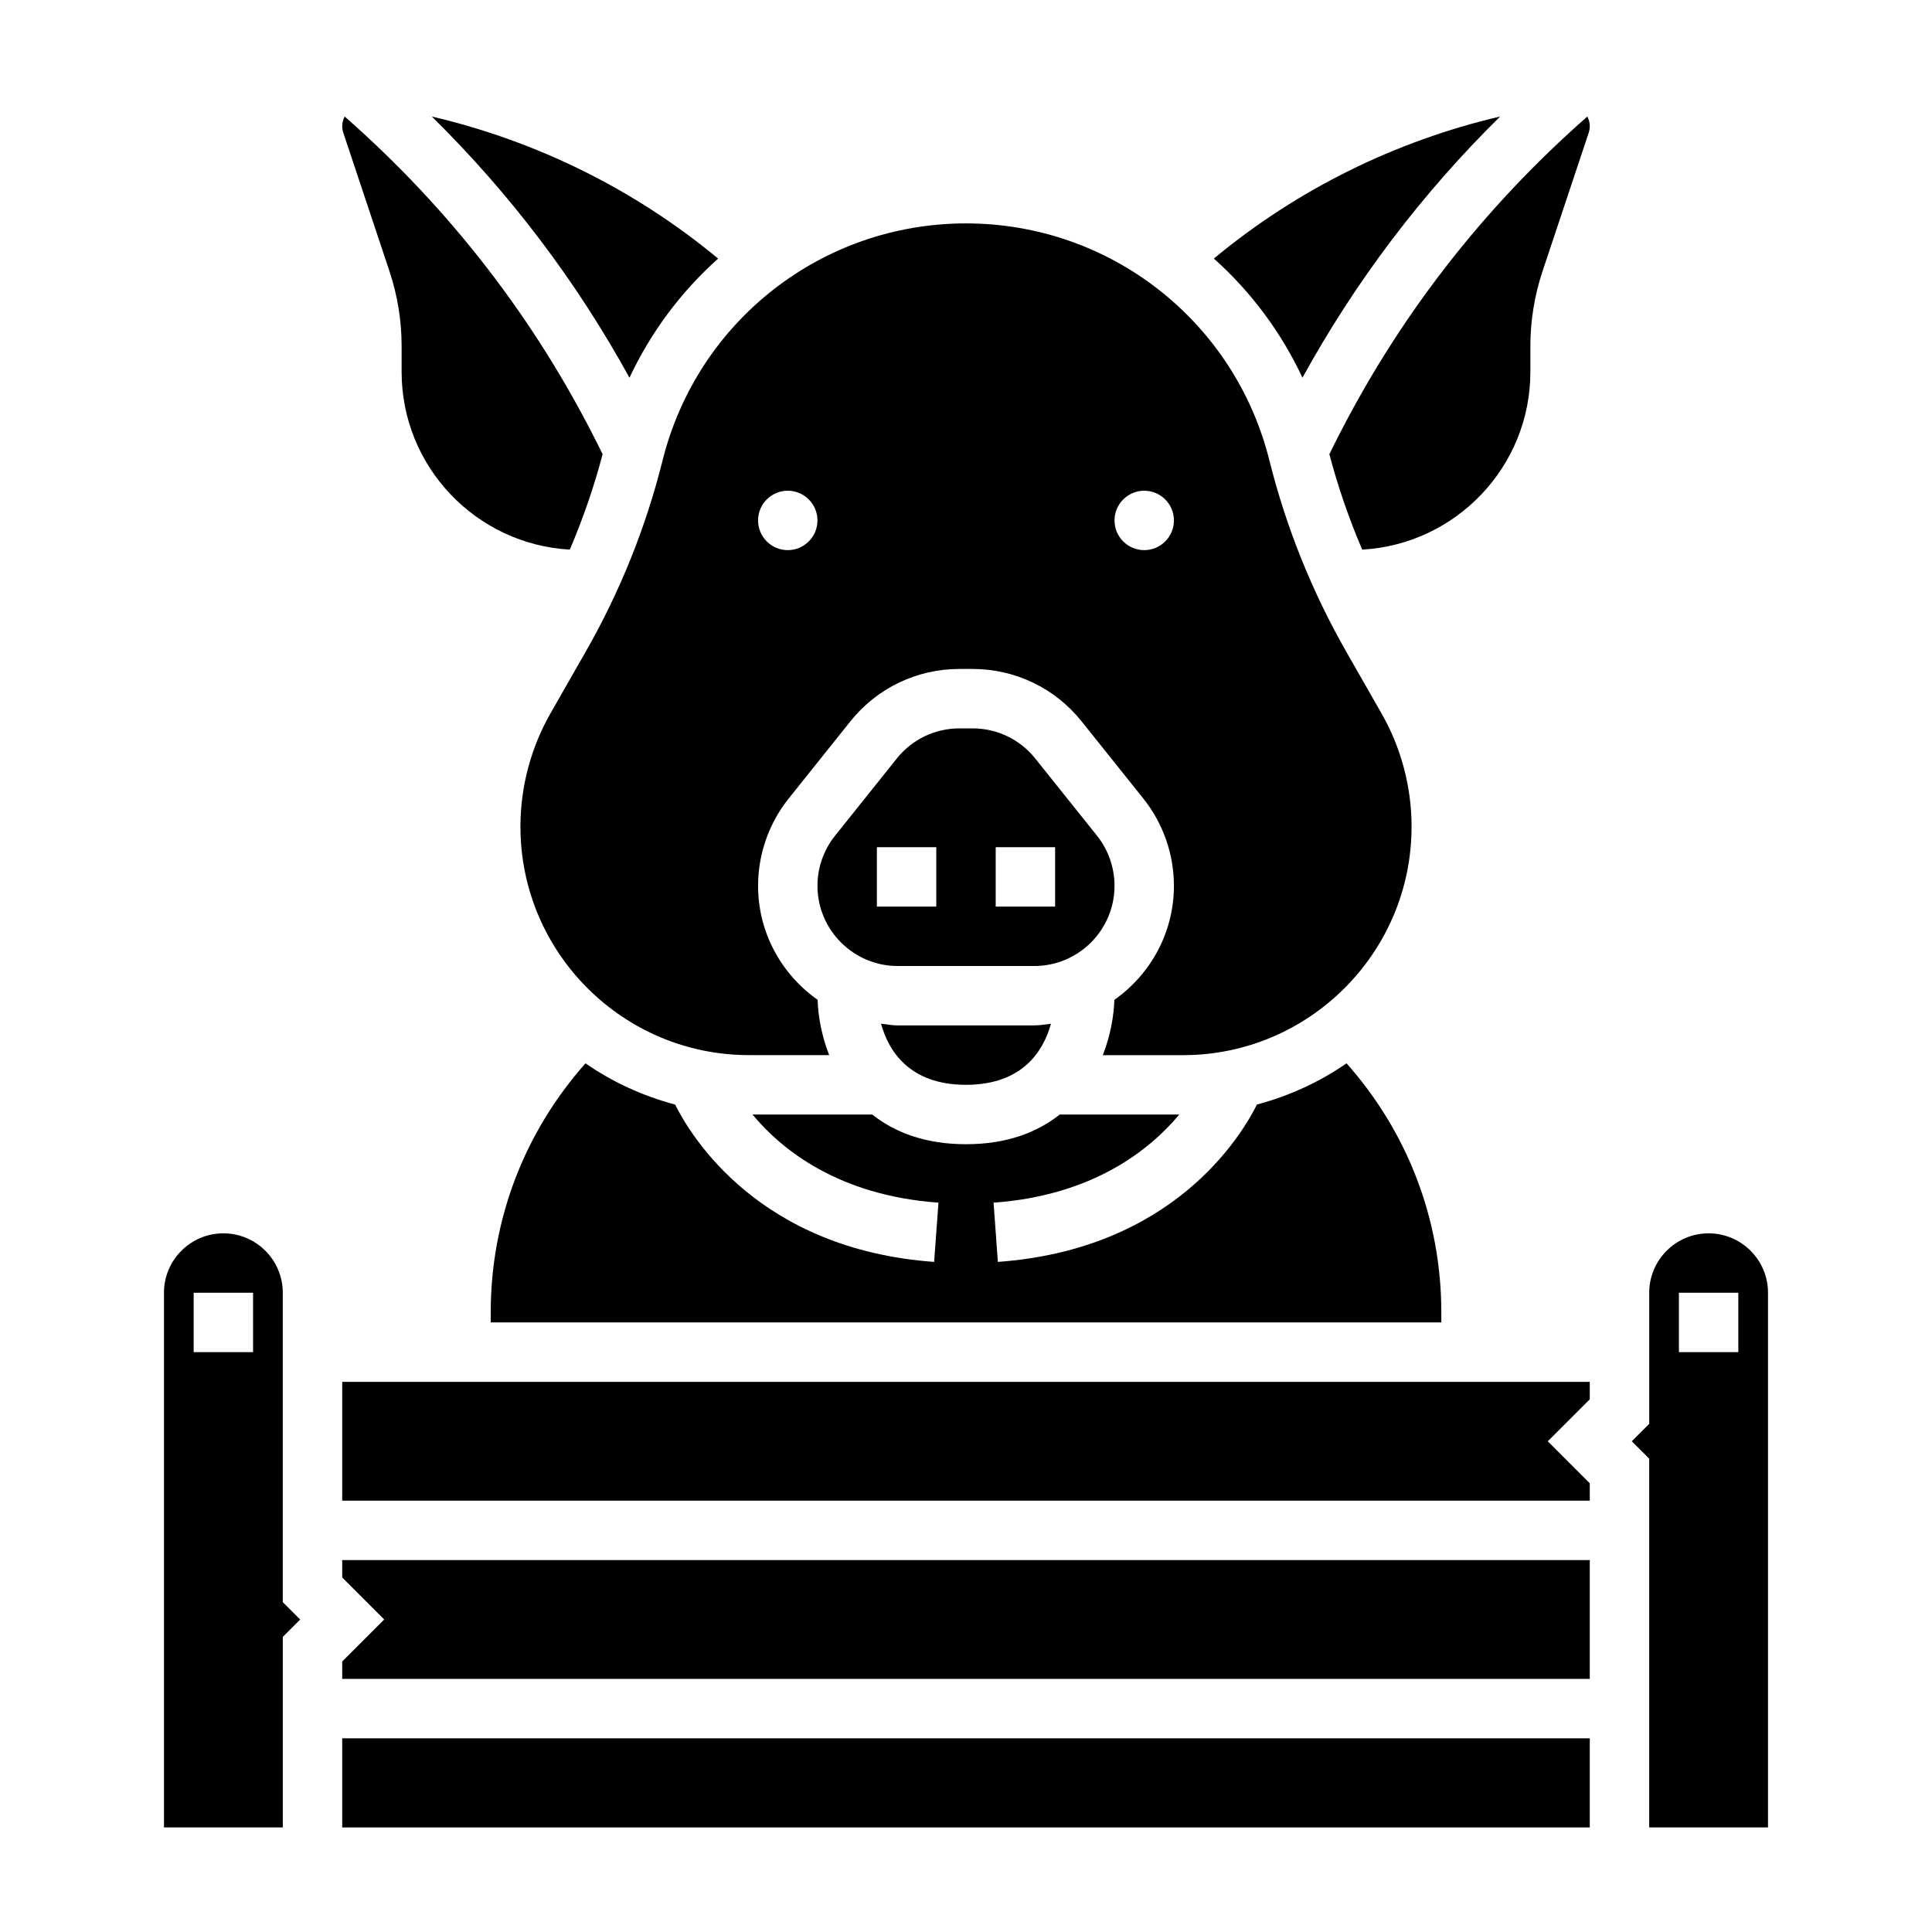
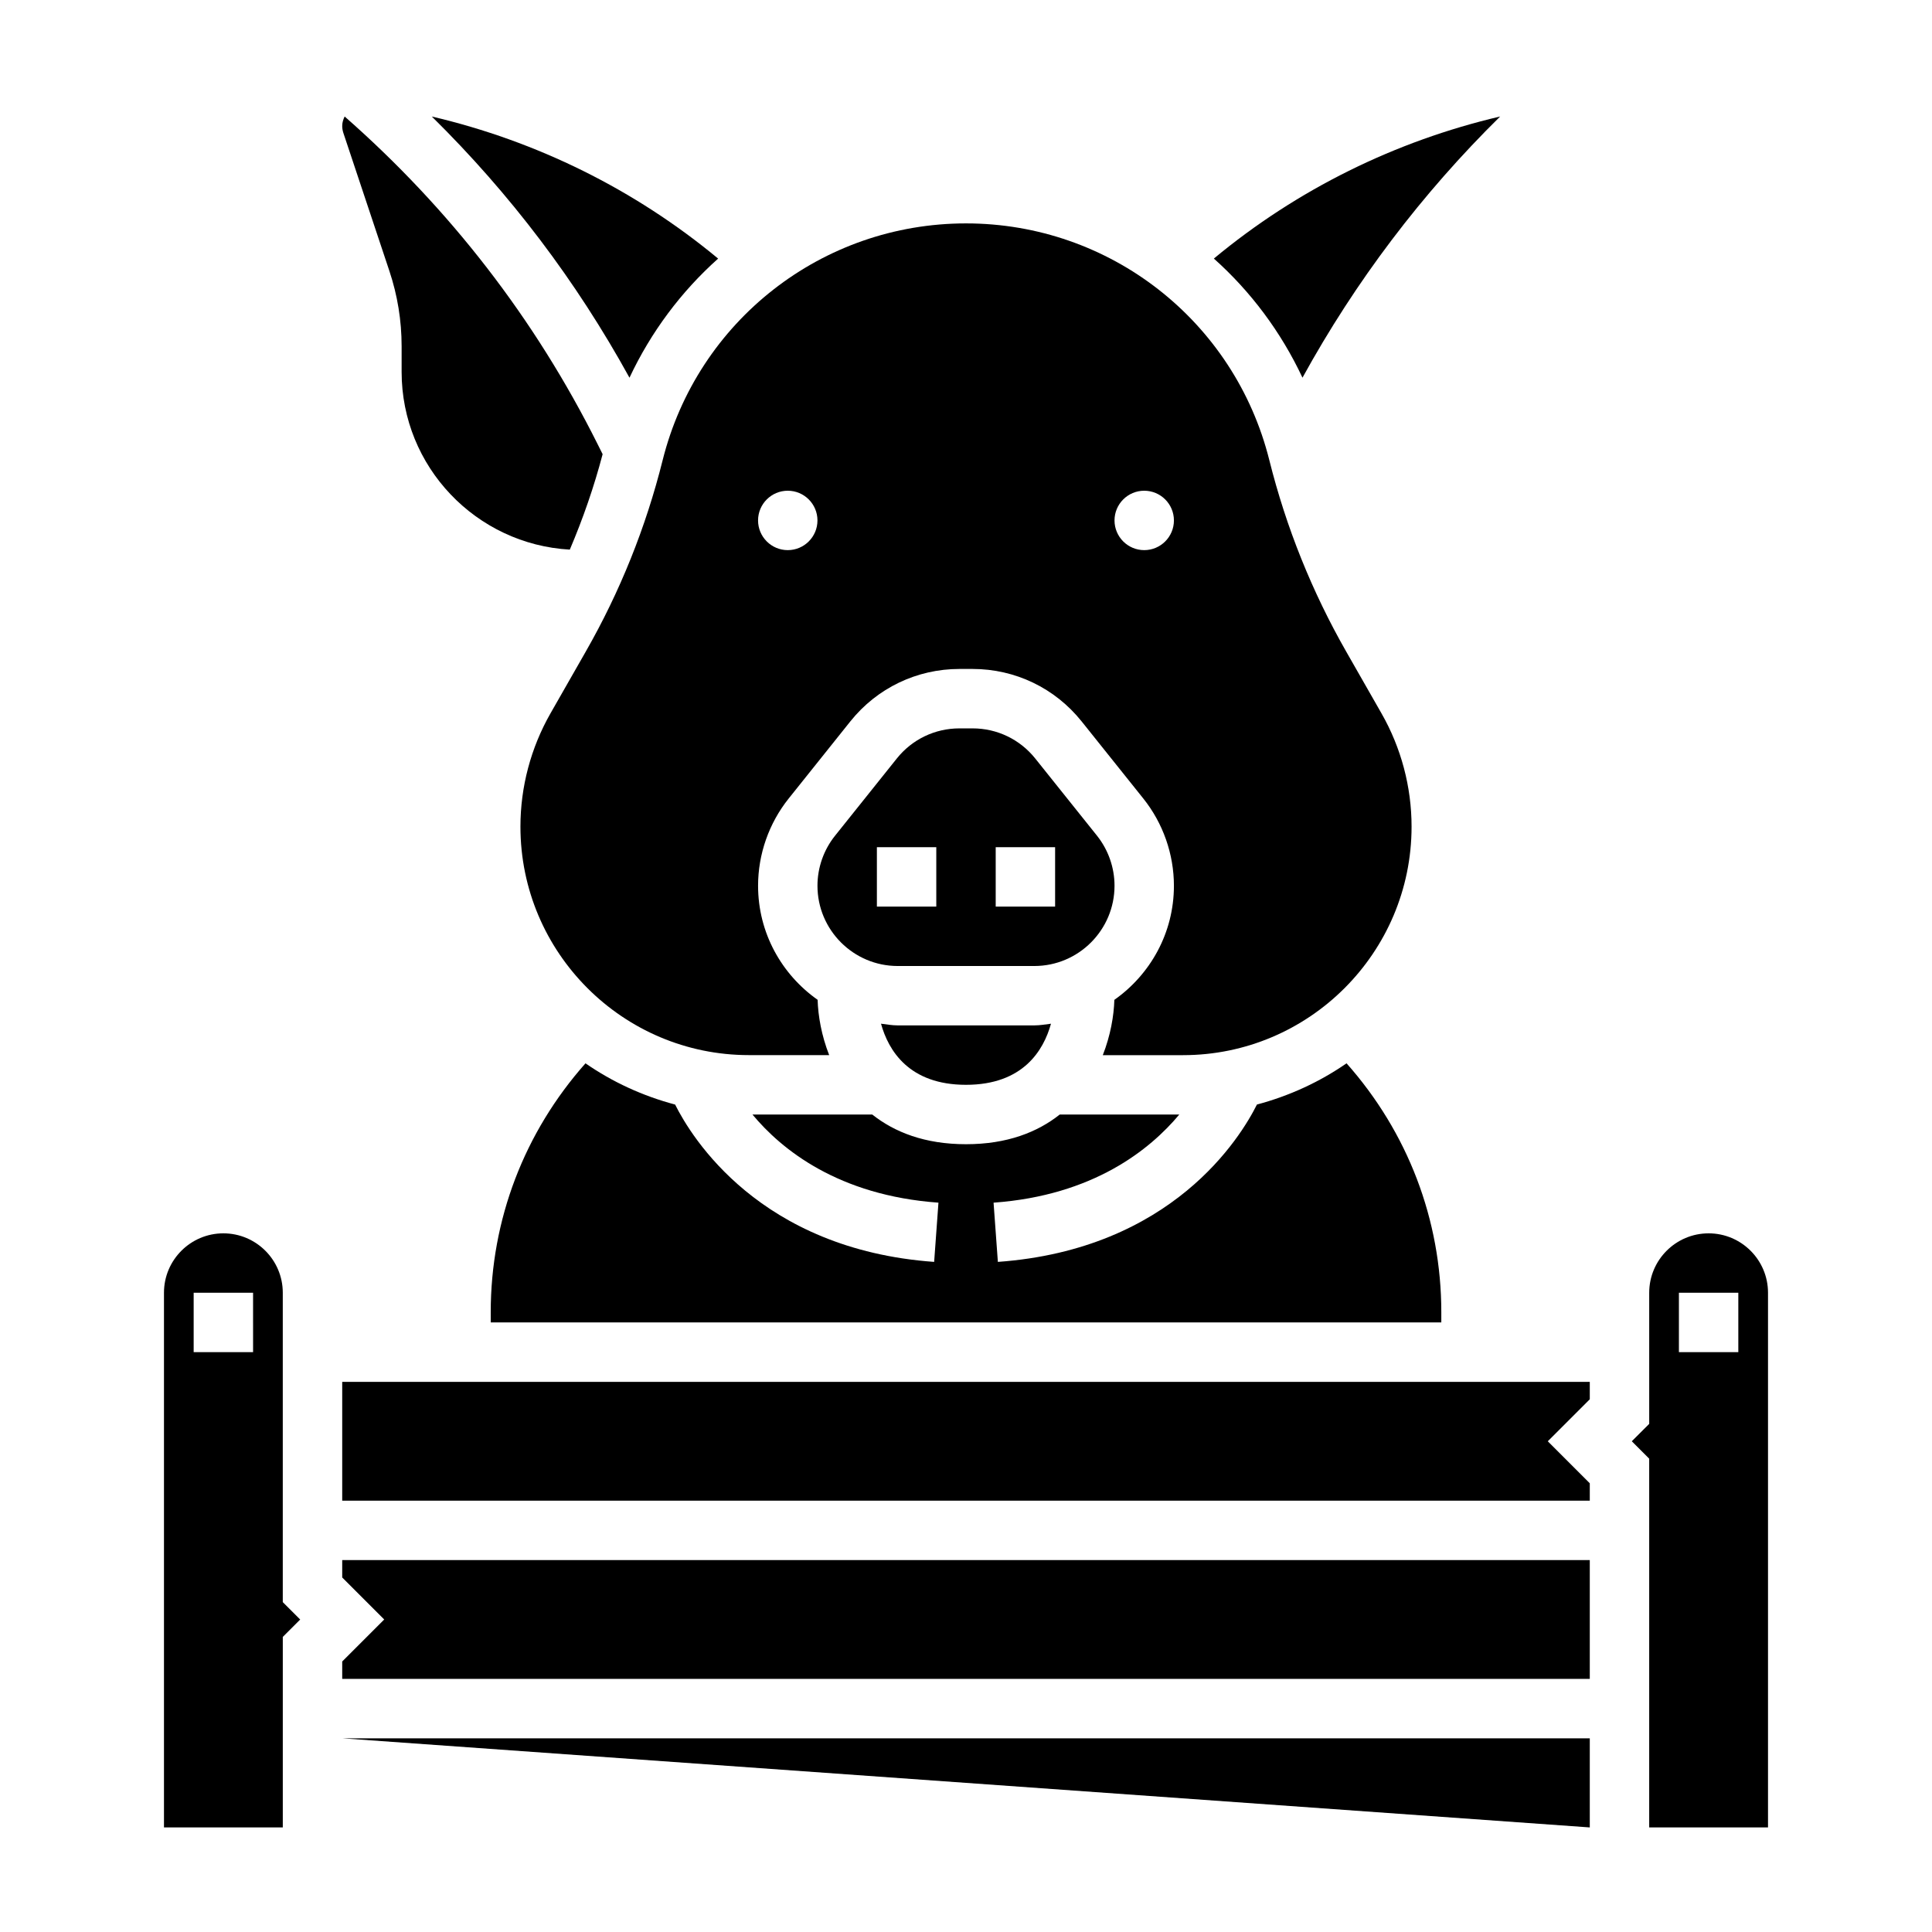
<svg xmlns="http://www.w3.org/2000/svg" fill="#000000" width="800px" height="800px" version="1.1" viewBox="144 144 512 512">
  <g>
    <path d="m381.9 415.74c-1.52 0-2.961-0.27-4.426-0.449 1.961 7.078 7.398 16.195 22.523 16.195 15.121 0 20.562-9.117 22.523-16.191-1.469 0.18-2.914 0.445-4.426 0.445z" />
    <path d="m334.31 212.53c-22.098-18.332-48.074-31.133-75.879-37.652 20.742 20.438 38.297 43.594 52.387 69.219 5.711-12.164 13.734-22.852 23.492-31.566z" />
    <path d="m439.36 378.73c0-4.809-1.652-9.523-4.66-13.281l-16.359-20.453c-4.055-5.059-10.105-7.969-16.602-7.969h-3.473c-6.496 0-12.555 2.914-16.602 7.981l-16.352 20.445c-3.019 3.754-4.676 8.477-4.676 13.277 0 11.73 9.543 21.273 21.266 21.273h36.195c11.719 0 21.262-9.543 21.262-21.273zm-47.234 5.527h-15.742v-15.742h15.742zm31.488 0h-15.742v-15.742h15.742z" />
    <path d="m322.91 436.72c-8.605-2.289-16.617-5.984-23.75-10.926-16.176 18.23-25.113 41.391-25.113 65.969l0.004 2.695h251.91v-2.699c0-24.578-8.934-47.734-25.113-65.969-7.133 4.938-15.152 8.637-23.75 10.926-4.312 8.652-22.402 38.367-68.652 41.699l-1.141-15.695c26.449-1.914 41.477-14.082 49.223-23.363h-31.676c-5.91 4.684-13.957 7.871-24.852 7.871-10.895 0-18.941-3.188-24.852-7.871h-31.742c7.723 9.289 22.742 21.453 49.293 23.363l-1.141 15.695c-46.238-3.328-64.328-33.047-68.645-41.695z" />
    <path d="m489.17 244.09c14.09-25.625 31.645-48.781 52.387-69.219-27.797 6.512-53.773 19.309-75.871 37.652 9.758 8.715 17.777 19.402 23.484 31.566z" />
    <path d="m247.2 215.84c2.141 6.426 3.234 13.125 3.234 19.918v6.801c0 25.152 19.766 45.703 44.57 47.098 3.496-8.211 6.422-16.648 8.699-25.293l-1.324-2.652c-16.617-33.242-39.195-62.379-67.039-86.836-0.383 0.77-0.648 1.598-0.648 2.512 0 0.605 0.102 1.227 0.301 1.836z" />
    <path d="m299.21 316.72-9.312 16.305c-5.215 9.133-7.977 19.516-7.977 30.039 0 33.387 27.16 60.551 60.543 60.551h21.277c-2.047-5.219-2.938-10.414-3.062-14.656-9.516-6.699-15.781-17.727-15.781-30.23 0-8.367 2.883-16.578 8.117-23.121l16.344-20.445c7.066-8.82 17.598-13.883 28.902-13.883h3.473c11.312 0 21.836 5.062 28.906 13.895l16.352 20.445c5.227 6.535 8.109 14.746 8.109 23.121 0 12.5-6.266 23.523-15.785 30.23-0.125 4.234-1.016 9.438-3.062 14.656h21.277c33.395-0.012 60.551-27.176 60.551-60.562 0-10.523-2.762-20.906-7.981-30.031l-9.312-16.305c-9.094-15.91-15.957-32.992-20.395-50.75-9.238-36.965-42.293-62.777-80.391-62.777-38.102 0-71.156 25.812-80.398 62.773-4.434 17.758-11.297 34.84-20.395 50.746zm148.02-42.672c4.344 0 7.871 3.527 7.871 7.871s-3.527 7.871-7.871 7.871-7.871-3.527-7.871-7.871 3.527-7.871 7.871-7.871zm-94.465 0c4.344 0 7.871 3.527 7.871 7.871s-3.527 7.871-7.871 7.871-7.871-3.527-7.871-7.871 3.527-7.871 7.871-7.871z" />
-     <path d="m234.69 604.67h330.62v23.617h-330.62z" />
-     <path d="m497.62 261.71-1.324 2.652c2.273 8.645 5.195 17.082 8.699 25.293 24.805-1.395 44.57-21.945 44.57-47.098v-6.801c0-6.785 1.094-13.484 3.234-19.918l12.227-36.66c0.18-0.574 0.285-1.188 0.285-1.793 0-0.914-0.27-1.738-0.645-2.504-27.848 24.449-50.43 53.586-67.047 86.828z" />
+     <path d="m234.69 604.67h330.62v23.617z" />
    <path d="m596.8 470.85c-8.684 0-15.742 7.062-15.742 15.742v34.746l-4.617 4.613 4.613 4.613v97.727h31.488v-141.7c0-8.684-7.062-15.742-15.742-15.742zm7.871 31.488h-15.742v-15.742h15.742z" />
    <path d="m234.69 541.7h330.62v-4.613l-11.133-11.133 11.133-11.129v-4.613h-330.62z" />
    <path d="m234.69 562.05 11.129 11.133-11.129 11.129v4.613h330.62v-31.488h-330.62z" />
    <path d="m218.94 486.59c0-8.684-7.062-15.742-15.742-15.742-8.684 0-15.742 7.062-15.742 15.742v141.7h31.488v-50.492l4.609-4.609-4.613-4.613zm-7.871 15.746h-15.746v-15.742h15.742z" />
  </g>
</svg>